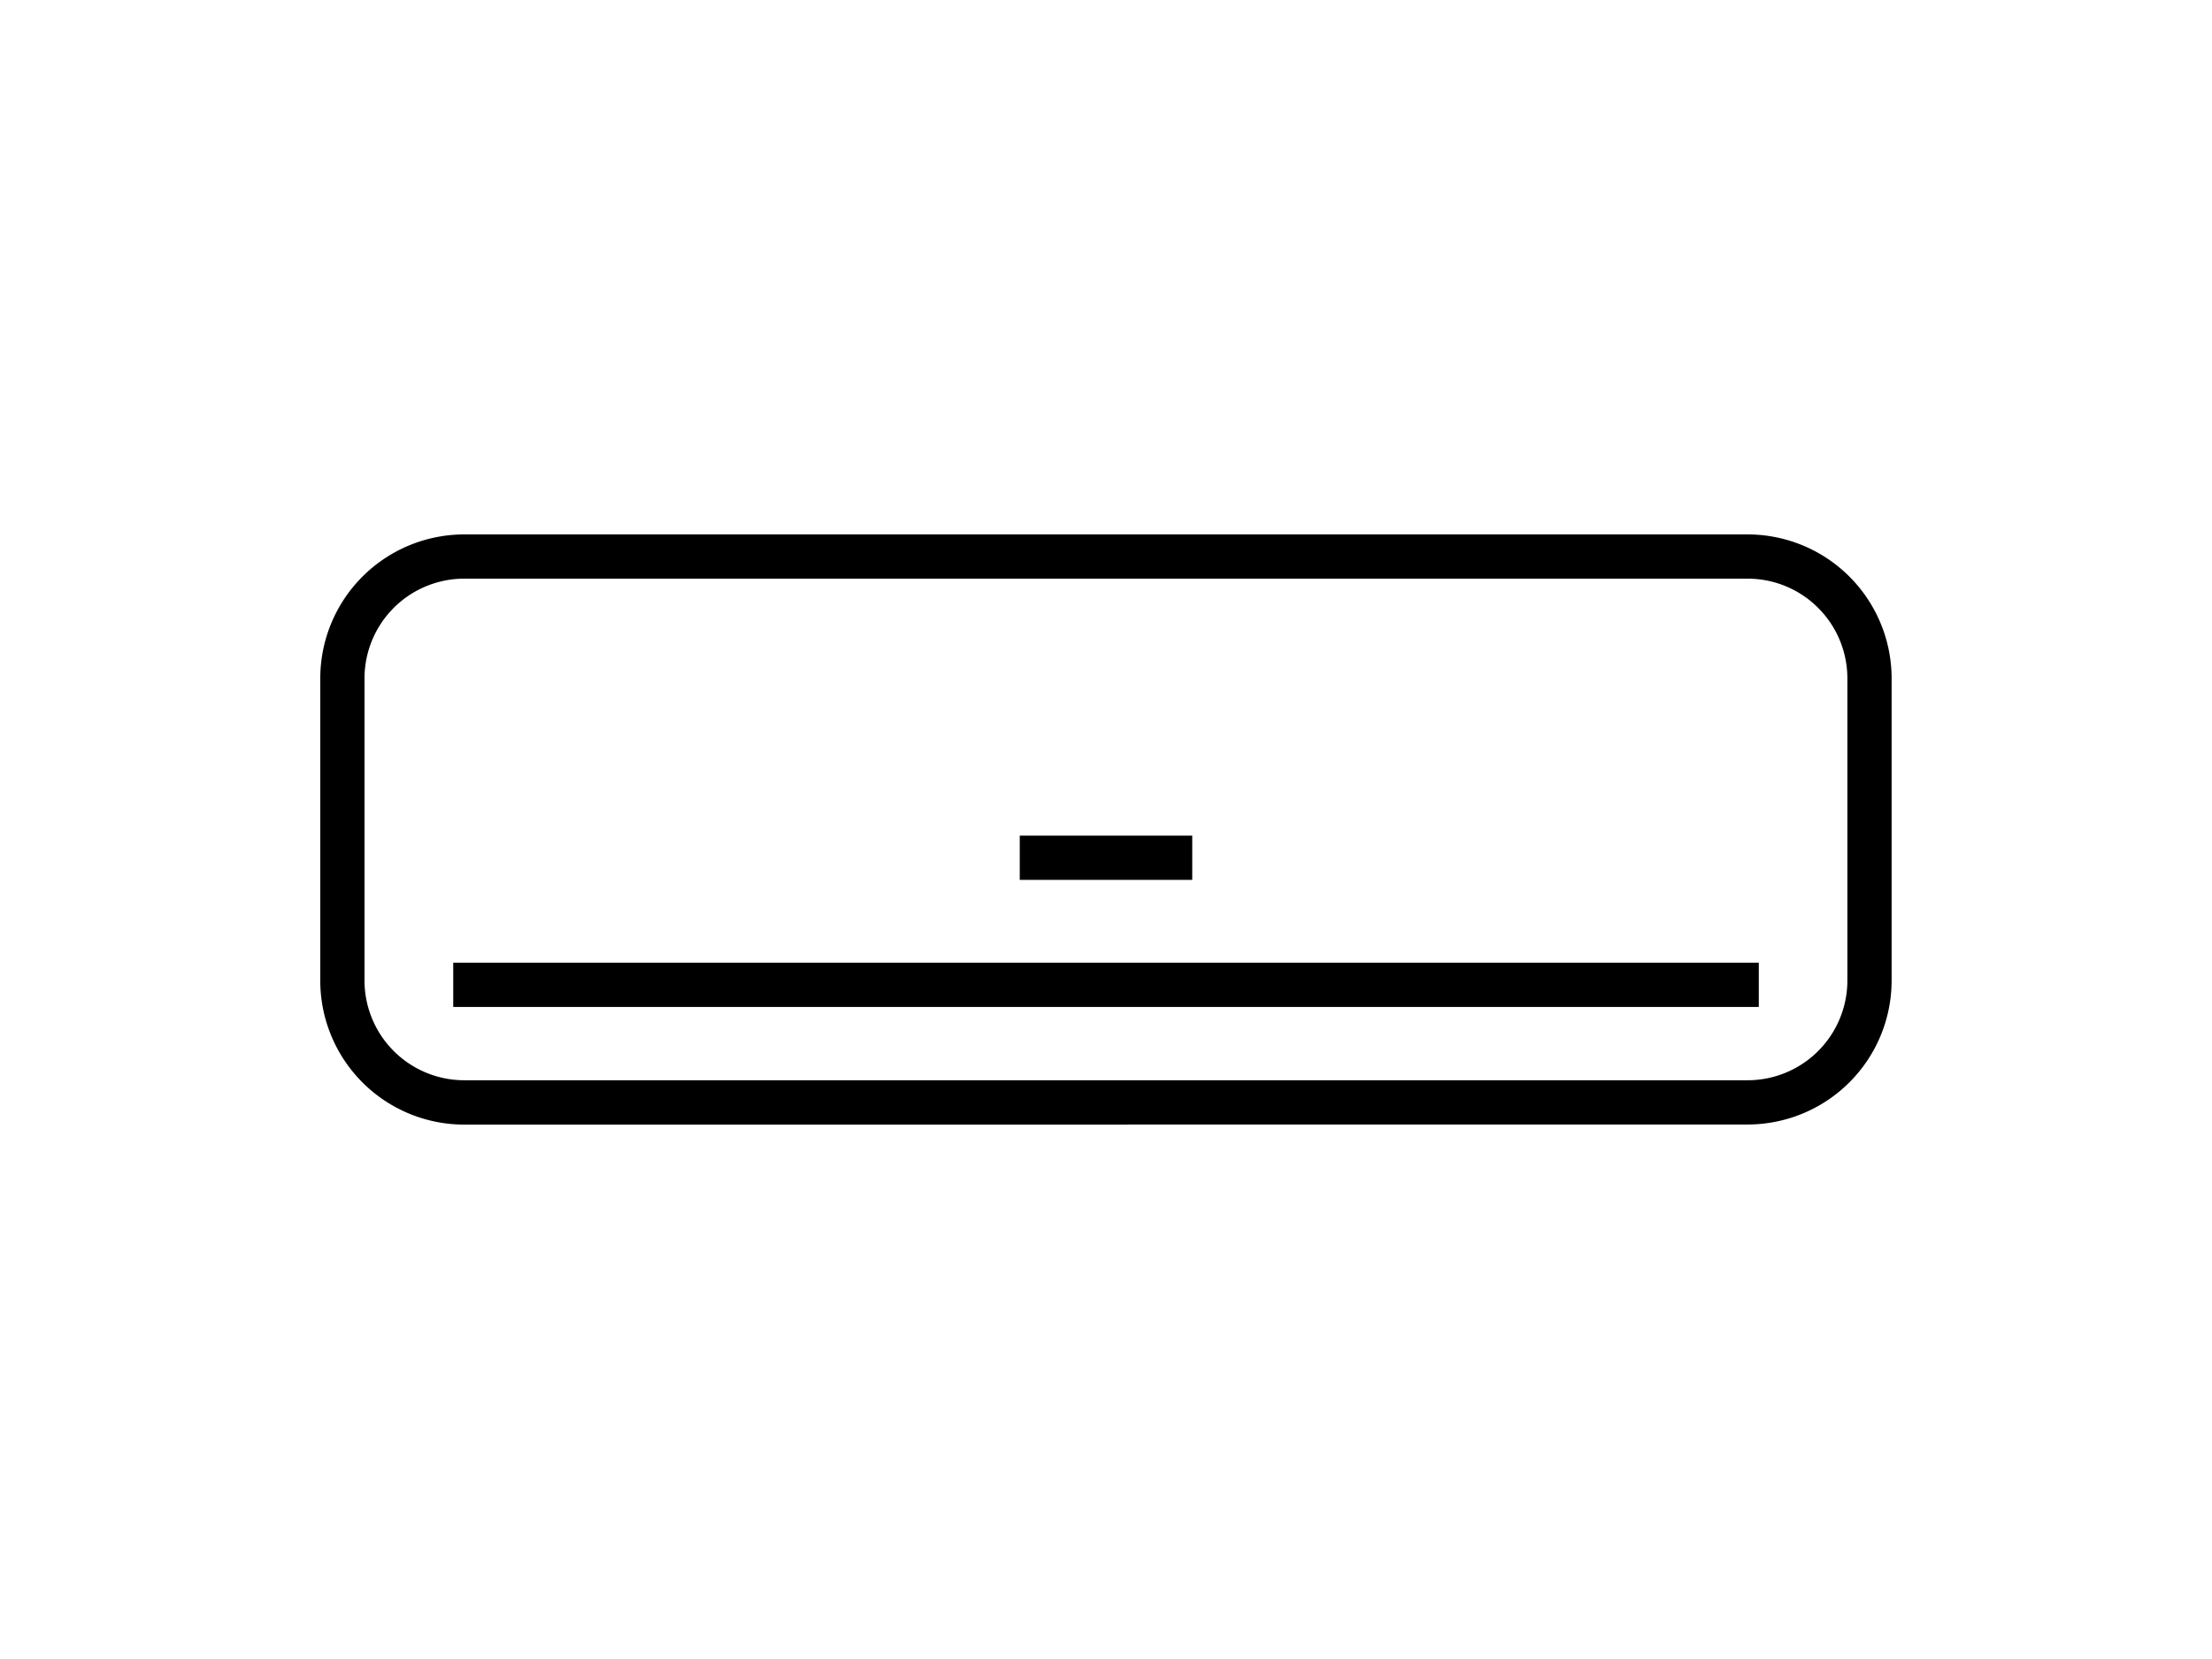
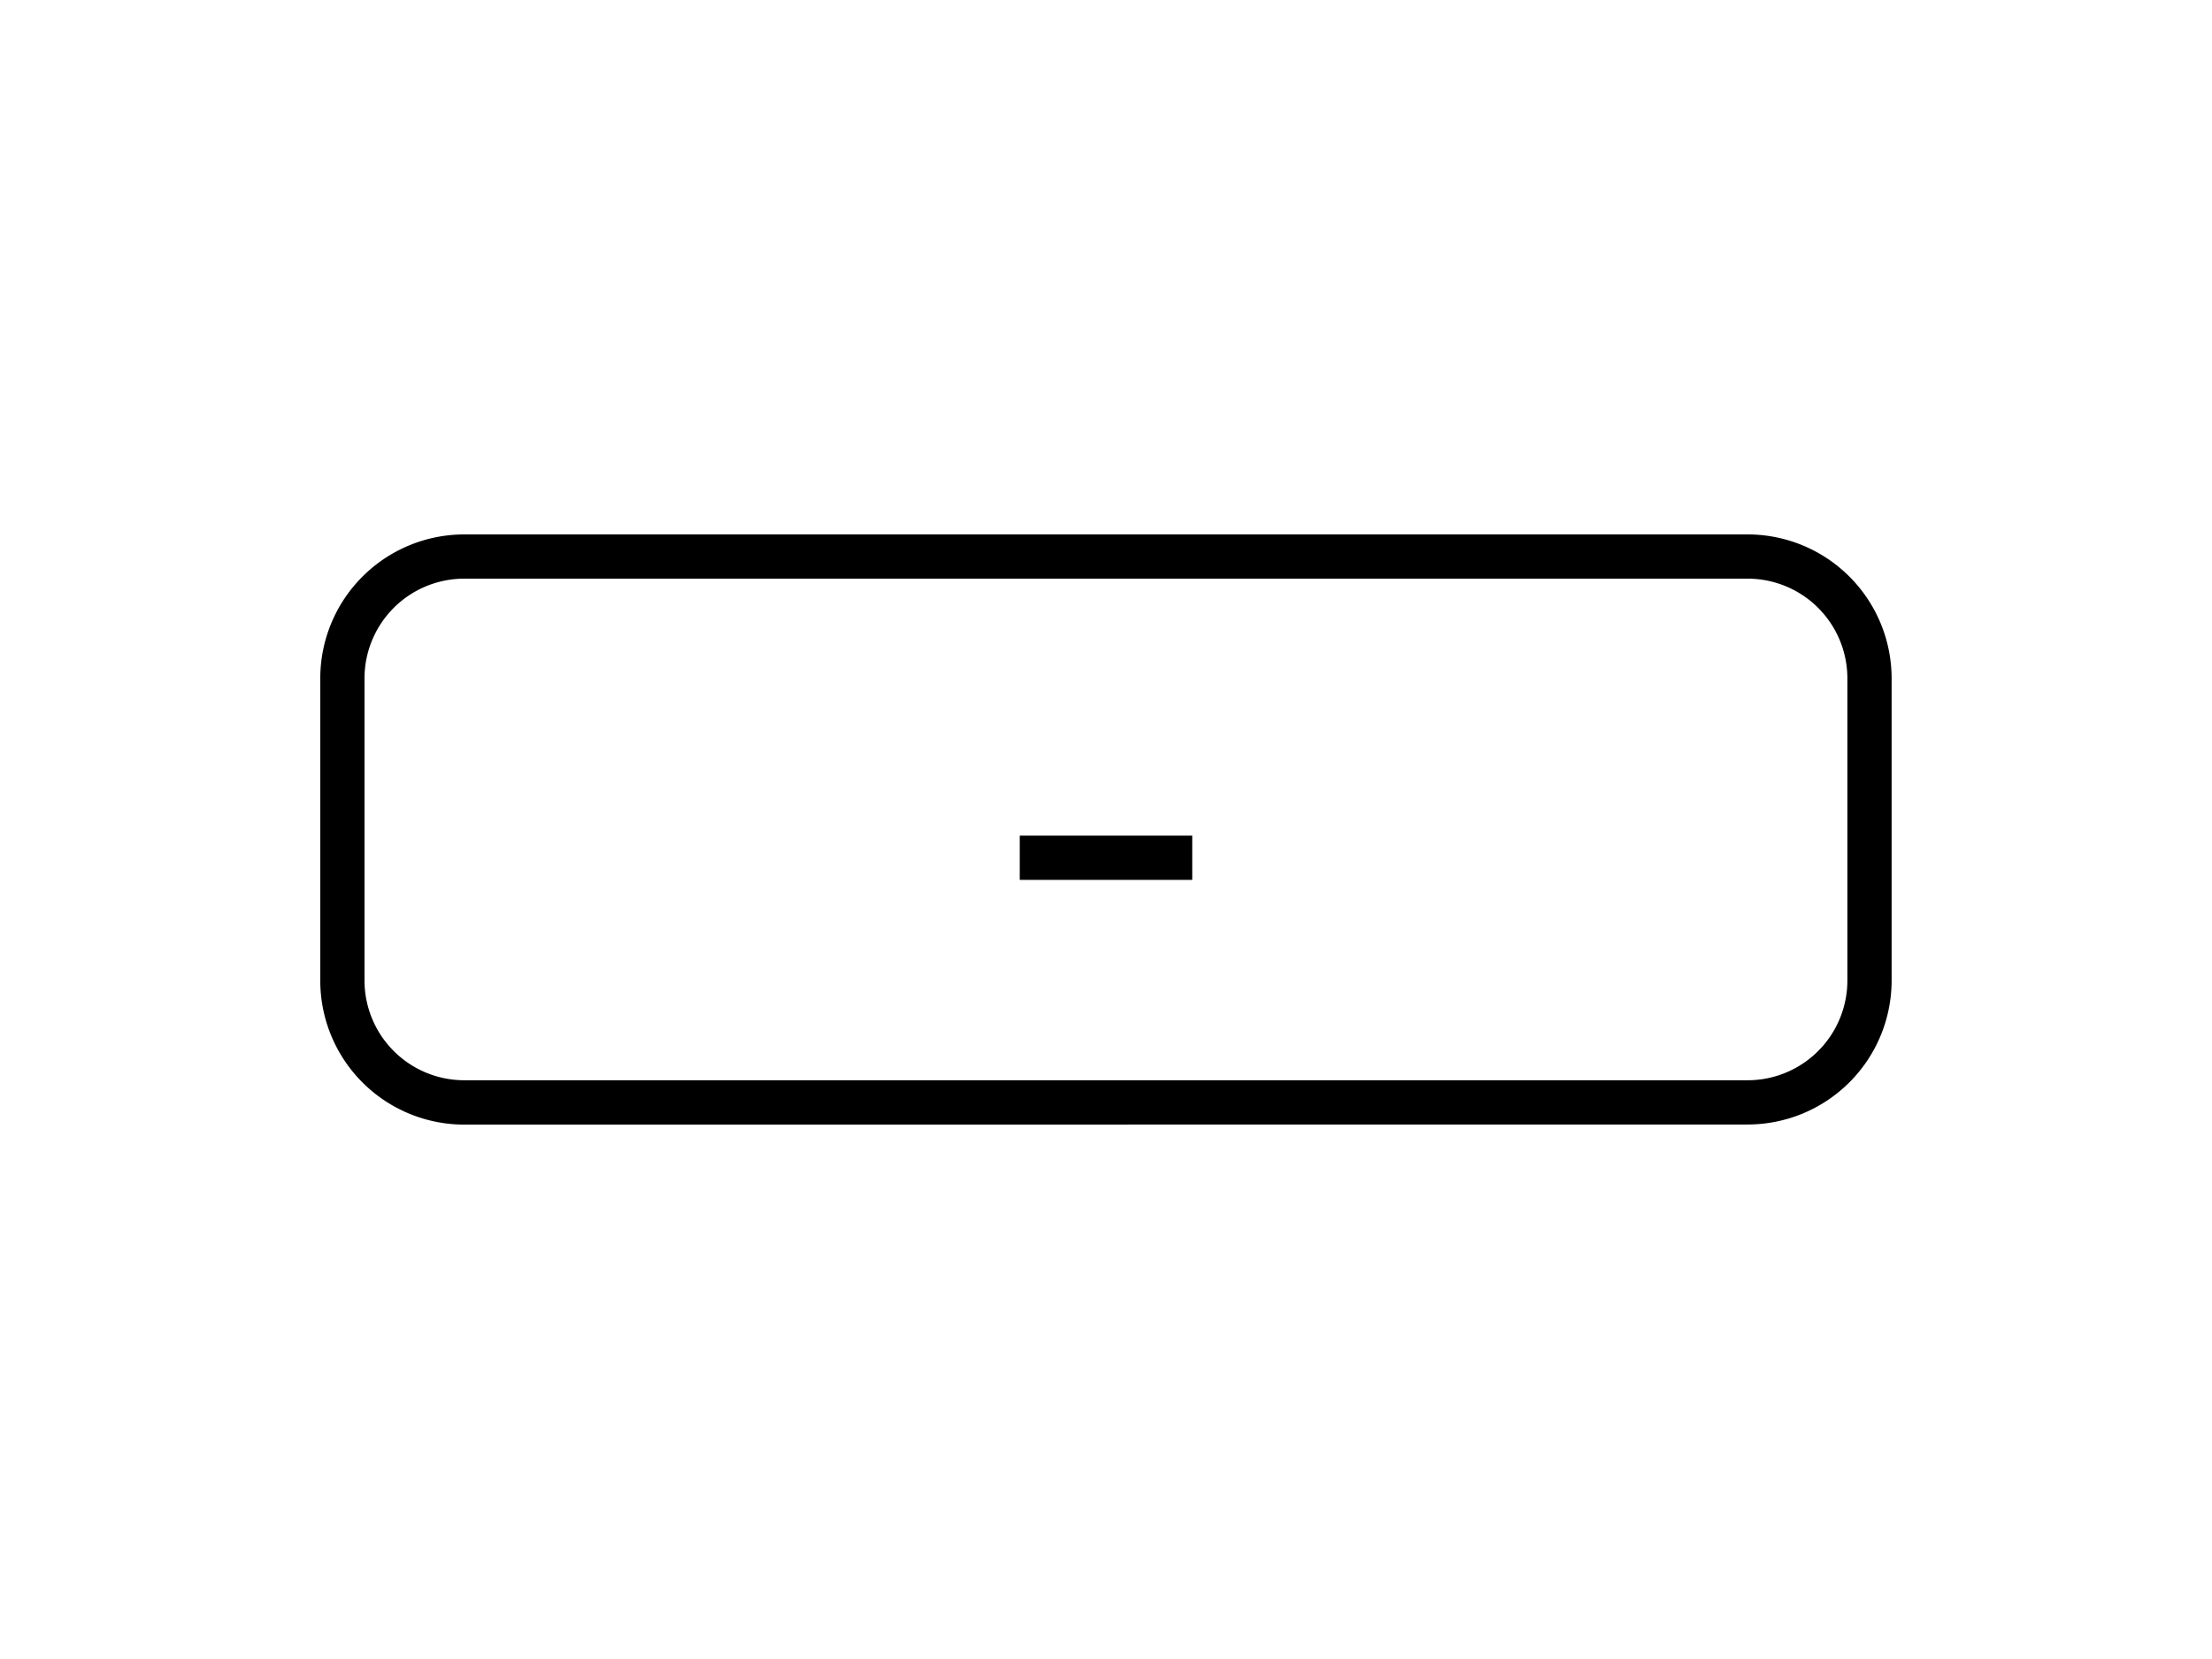
<svg xmlns="http://www.w3.org/2000/svg" width="80" height="60" viewBox="0 0 80 60">
  <defs>
    <clipPath id="clip-path">
      <rect id="Rectangle_16263" data-name="Rectangle 16263" width="80" height="60" transform="translate(72 293)" fill="#fff" stroke="#707070" stroke-width="1" />
    </clipPath>
    <clipPath id="clip-path-2">
      <rect id="Rectangle_16262" data-name="Rectangle 16262" width="56.834" height="21.345" transform="translate(0 0)" fill="none" />
    </clipPath>
  </defs>
  <g id="Group_58491" data-name="Group 58491" transform="translate(-13172 2125)">
    <g id="Mask_Group_24361" data-name="Mask Group 24361" transform="translate(13100 -2418)" clip-path="url(#clip-path)">
      <g id="Group_58490" data-name="Group 58490" transform="translate(83.583 312.328)">
        <g id="Group_58489" data-name="Group 58489" clip-path="url(#clip-path-2)">
          <path id="Path_75789" data-name="Path 75789" d="M5.2,21.345a5.209,5.209,0,0,1-5.2-5.2V5.2A5.21,5.21,0,0,1,5.2,0H51.63a5.21,5.21,0,0,1,5.2,5.2V16.141a5.209,5.209,0,0,1-5.2,5.2ZM5.2,1.6A3.608,3.608,0,0,0,1.6,5.2V16.141a3.609,3.609,0,0,0,3.6,3.6H51.63a3.609,3.609,0,0,0,3.6-3.6V5.2a3.608,3.608,0,0,0-3.6-3.6Z" />
-           <rect id="Rectangle_16260" data-name="Rectangle 16260" width="47.217" height="1.6" transform="translate(4.809 15.49)" />
          <rect id="Rectangle_16261" data-name="Rectangle 16261" width="6.238" height="1.6" transform="translate(25.298 10.894)" />
        </g>
      </g>
    </g>
  </g>
</svg>